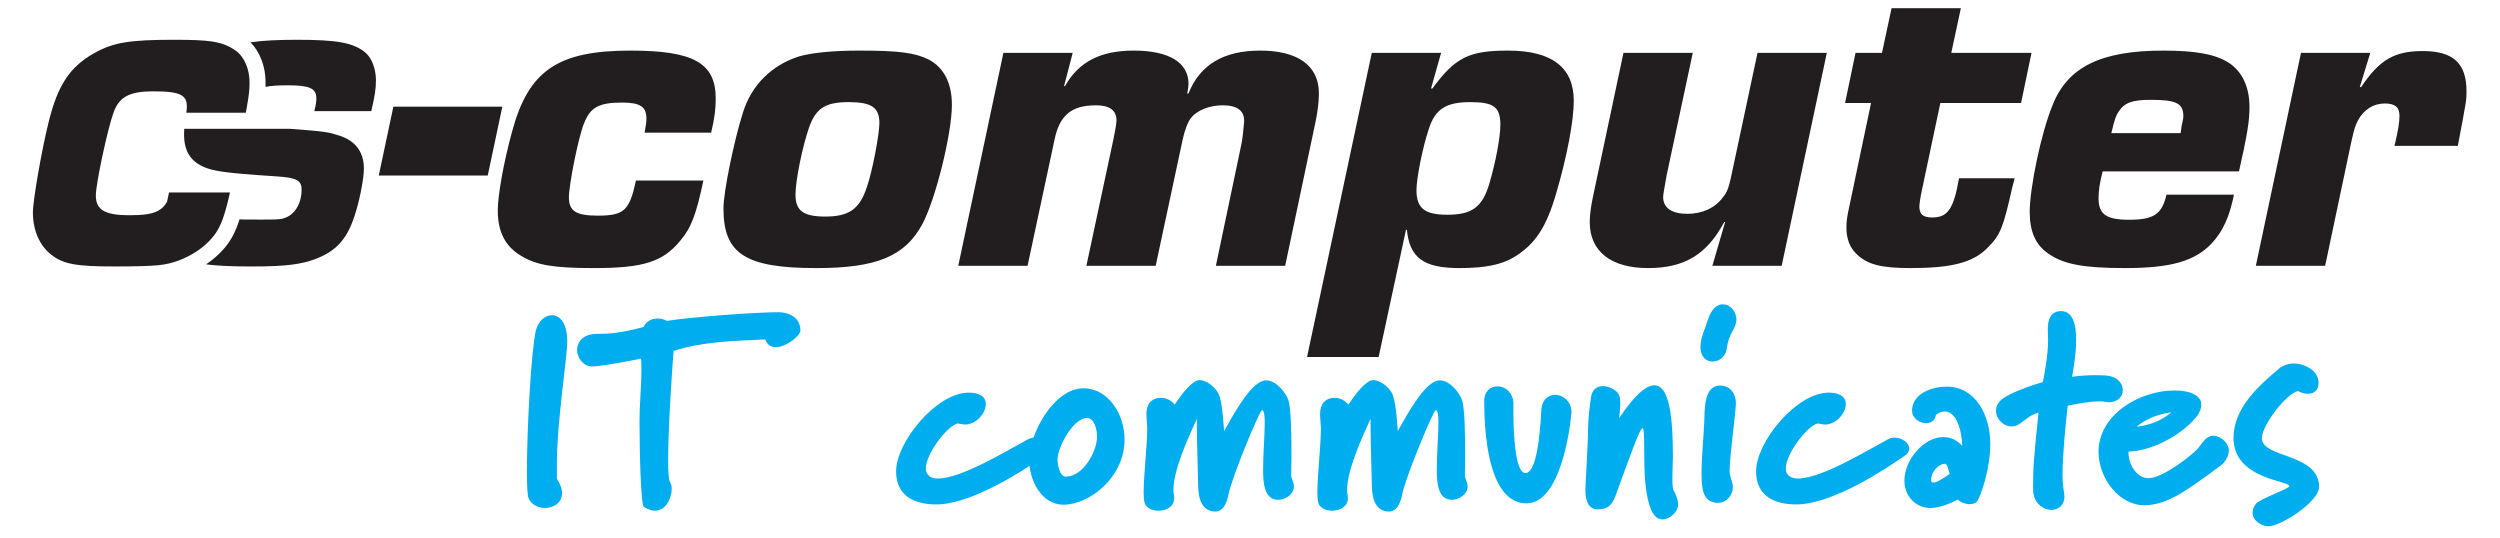
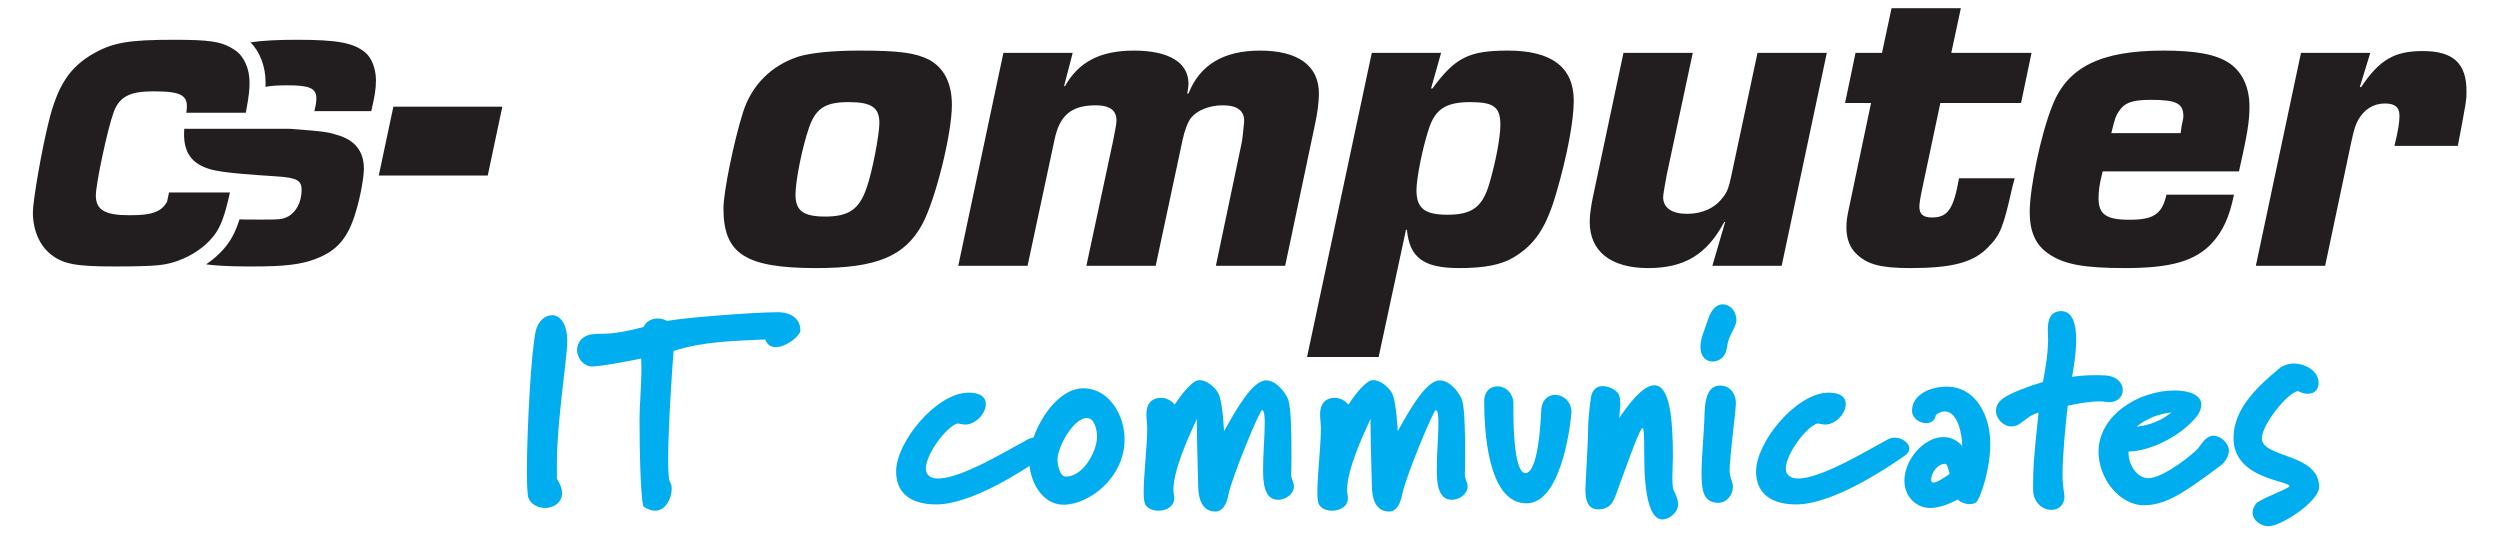
<svg xmlns="http://www.w3.org/2000/svg" id="body_1" width="4000" height="861">
  <defs>
    <clipPath id="1">
      <path id="" clip-rule="evenodd" transform="matrix(1 0 0 1 0 0)" d="M0 646L0 -0.924L0 -0.924L3000 -0.924L3000 -0.924L3000 646L3000 646L0 646z" />
    </clipPath>
    <clipPath id="2">
      <path id="" clip-rule="evenodd" transform="matrix(1 0 0 1 0 0)" d="M0 -0.924L3000 -0.924L3000 -0.924L3000 646L3000 646L0 646z" />
    </clipPath>
  </defs>
  <g transform="matrix(1.333 0 0 1.333 0 0)">
    <g clip-path="url(#1)">
      <g clip-path="url(#2)">
        <path id="" transform="matrix(1 0 0 -1 0 646)" d="M437.986 583.384C 423.913 594.644 405.029 598.259 356.395 598.259C 333.532 598.259 315.396 597.35 300.692 595.211C 312.006 583.683 318.764 566.103 318.764 547.219C 318.764 545.294 318.743 543.487 318.679 541.722C 325.084 543.069 333.681 543.593 345.541 543.593C 371.665 543.593 379.706 539.979 379.706 527.917C 379.706 523.907 379.3 520.688 377.3 512.647L377.3 512.647L445.621 512.647C 449.642 529.532 451.246 538.771 451.246 549.625C 451.246 563.697 446.017 576.957 437.986 583.384" stroke="none" fill="#221E1F" fill-rule="nonzero" />
        <path id="" transform="matrix(1 0 0 -1 0 646)" d="M267.285 326.964C 268.857 326.878 270.472 326.793 272.14 326.729C 270.482 326.804 268.868 326.878 267.285 326.964" stroke="none" fill="#221E1F" fill-rule="nonzero" />
        <path id="" transform="matrix(1 0 0 -1 0 646)" d="M436.778 443.523C 436.778 433.471 432.757 410.566 427.539 393.274C 418.289 361.13 405.435 345.453 379.3 335.401C 361.624 328.568 342.333 326.162 303.751 326.162C 302.66 326.162 301.58 326.162 300.51 326.172C 298.372 326.172 296.287 326.183 294.255 326.204C 291.207 326.226 288.266 326.269 285.433 326.322C 284.492 326.343 283.551 326.365 282.631 326.386C 281.946 326.397 281.262 326.418 280.588 326.44C 279.915 326.45 279.241 326.472 278.578 326.493C 277.252 326.536 275.937 326.579 274.664 326.622C 273.83 326.653 273.007 326.686 272.205 326.728L272.205 326.728L272.141 326.728C 270.483 326.803 268.868 326.878 267.286 326.964C 266.238 327.028 265.201 327.081 264.185 327.145C 263.201 327.21 262.238 327.274 261.287 327.338C 259.544 327.466 257.843 327.605 256.207 327.755C 255.512 327.819 254.828 327.883 254.165 327.947C 253.491 328.012 252.828 328.086 252.176 328.151C 251.085 328.268 250.016 328.397 248.978 328.525C 248.444 328.589 247.909 328.664 247.385 328.739C 255.309 334.075 262.377 340.202 268.109 346.757C 276.781 356.424 282.535 367.054 287.518 382.741C 287.774 382.73 288.042 382.72 288.32 382.698C 288.48 382.688 288.651 382.688 288.822 382.677C 290.223 382.613 291.817 382.559 293.656 382.527C 293.966 382.517 294.276 382.517 294.608 382.506C 299.441 382.431 305.836 382.431 314.594 382.431C 336.697 382.431 339.114 382.827 345.541 386.045C 355.593 391.274 362.02 403.732 362.02 418.201C 362.02 429.45 356.395 432.669 332.281 434.273C 314.979 435.385 301.259 436.369 290.17 437.353C 286.887 437.652 283.829 437.941 280.984 438.23C 269.082 439.46 260.784 440.743 254.304 442.315C 252.903 442.678 251.556 443.074 250.251 443.502C 250.219 443.512 250.187 443.523 250.155 443.534C 249.588 443.726 249.021 443.908 248.465 444.111C 248.39 444.143 248.305 444.165 248.23 444.197C 248.134 444.229 248.048 444.261 247.952 444.293C 247.385 444.496 246.84 444.699 246.294 444.924C 245.813 445.116 245.343 445.309 244.872 445.512C 244.829 445.533 244.776 445.555 244.733 445.576C 244.327 445.747 243.931 445.918 243.535 446.111C 243.354 446.186 243.172 446.271 242.99 446.357C 242.872 446.41 242.765 446.464 242.659 446.517C 242.37 446.656 242.081 446.795 241.803 446.956C 241.728 446.988 241.664 447.02 241.589 447.062C 241.236 447.244 240.883 447.426 240.541 447.619C 240.21 447.79 239.878 447.972 239.547 448.164C 239.097 448.421 238.648 448.688 238.21 448.977C 237.857 449.19 237.515 449.404 237.183 449.64C 236.542 450.067 235.911 450.506 235.312 450.976C 235.087 451.137 234.863 451.308 234.649 451.49L234.649 451.49L234.638 451.5C 234.617 451.511 234.606 451.532 234.585 451.543C 234.574 451.554 234.574 451.554 234.563 451.554C 234.264 451.789 233.975 452.035 233.687 452.281C 233.312 452.591 232.959 452.912 232.607 453.233C 232.403 453.415 232.211 453.596 232.019 453.799C 231.794 454.003 231.58 454.217 231.366 454.441C 231.238 454.559 231.12 454.687 231.013 454.815C 230.992 454.837 230.981 454.847 230.96 454.869C 230.725 455.104 230.511 455.339 230.297 455.585C 230.286 455.607 230.265 455.617 230.254 455.639C 230.094 455.81 229.933 455.992 229.794 456.173C 229.602 456.387 229.431 456.601 229.26 456.815C 229.067 457.04 228.885 457.275 228.714 457.51C 228.554 457.703 228.415 457.895 228.265 458.098C 228.115 458.301 227.966 458.515 227.827 458.729C 227.602 459.05 227.388 459.371 227.185 459.692C 227.132 459.767 227.078 459.841 227.035 459.916C 226.821 460.248 226.618 460.579 226.426 460.921C 226.308 461.114 226.201 461.306 226.094 461.509L226.094 461.509L226.094 461.52C 225.923 461.82 225.752 462.13 225.592 462.44C 225.495 462.622 225.41 462.793 225.324 462.975C 225.153 463.317 224.982 463.659 224.833 464.012C 224.779 464.119 224.725 464.236 224.683 464.354C 224.512 464.717 224.351 465.092 224.201 465.477C 224.095 465.733 223.988 466.001 223.902 466.268C 223.827 466.439 223.763 466.6 223.71 466.771C 223.571 467.134 223.442 467.498 223.335 467.872C 223.26 468.075 223.186 468.279 223.132 468.492C 223.025 468.802 222.94 469.113 222.854 469.433C 222.769 469.722 222.683 470.011 222.619 470.31C 222.523 470.642 222.437 470.984 222.362 471.326C 222.319 471.465 222.287 471.593 222.266 471.733C 222.202 471.968 222.159 472.203 222.106 472.449C 222.052 472.684 222.009 472.919 221.967 473.165C 221.934 473.272 221.913 473.379 221.902 473.486C 221.892 473.518 221.892 473.55 221.881 473.582C 221.86 473.679 221.849 473.775 221.828 473.871C 221.817 473.946 221.806 474.01 221.795 474.085C 221.753 474.31 221.721 474.545 221.678 474.78C 221.624 475.069 221.582 475.368 221.55 475.668C 221.517 475.871 221.485 476.063 221.464 476.256C 221.432 476.438 221.411 476.62 221.389 476.812L221.389 476.812L221.389 476.855C 221.378 476.94 221.368 477.036 221.357 477.143C 221.293 477.699 221.229 478.266 221.186 478.844L221.186 478.844L221.186 478.865C 221.154 479.186 221.132 479.507 221.111 479.828C 221.09 480.084 221.079 480.341 221.058 480.597C 221.058 480.651 221.047 480.694 221.047 480.747L221.047 480.747L221.047 480.961C 221.026 481.292 221.015 481.624 221.004 481.966C 220.993 482.201 220.983 482.437 220.983 482.683C 220.972 482.736 220.972 482.8 220.972 482.854C 220.961 483.399 220.951 483.955 220.951 484.511C 220.951 484.832 220.951 485.153 220.961 485.484C 220.961 485.805 220.961 486.137 220.972 486.458C 220.972 486.939 220.983 487.431 221.004 487.923C 221.015 488.446 221.036 488.97 221.058 489.494C 221.079 490.125 221.111 490.767 221.154 491.408L221.154 491.408L347.99 491.408C 392.09 488.062 394.1 487.505 408.248 482.907C 427.132 476.48 436.778 463.21 436.778 443.523" stroke="none" fill="#221E1F" fill-rule="nonzero" />
        <path id="" transform="matrix(1 0 0 -1 0 646)" d="M272.14 326.728C 270.472 326.793 268.857 326.878 267.285 326.964C 268.868 326.878 270.482 326.803 272.14 326.728" stroke="none" fill="#221E1F" fill-rule="nonzero" />
        <path id="" transform="matrix(1 0 0 -1 0 646)" d="M267.285 326.964C 268.857 326.878 270.472 326.793 272.14 326.729C 270.482 326.804 268.868 326.878 267.285 326.964" stroke="none" fill="#221E1F" fill-rule="nonzero" />
        <path id="" transform="matrix(1 0 0 -1 0 646)" d="M299.515 547.218C 299.515 538.375 299.012 532.76 296.082 516.357C 295.762 514.592 295.421 512.689 295.046 510.657L295.046 510.657L223.581 510.657C 223.688 511.416 223.794 512.154 223.891 512.86C 224.169 514.934 224.351 516.731 224.351 517.875C 224.351 523.714 222.907 527.841 219.132 530.697C 213.55 534.931 202.868 536.364 184.165 536.364C 155.624 536.364 143.166 529.927 136.333 511.042C 129.094 491.344 115.031 425.43 115.031 411.368C 115.031 394.087 125.885 387.649 155.218 387.649C 171.3 387.649 182.143 388.89 189.779 393.018C 194.387 395.488 197.831 399.017 200.558 403.946C 201.2 407.261 201.97 410.908 202.868 414.982L202.868 414.982L276 414.982C 275.818 414.18 275.647 413.378 275.466 412.587C 275.423 412.394 275.38 412.191 275.327 411.999C 274.921 410.202 274.524 408.459 274.13 406.791C 273.488 404.128 272.868 401.615 272.248 399.252C 271.562 396.643 270.878 394.194 270.193 391.895C 265.606 376.389 260.89 367.514 253.694 359.515C 245.332 349.901 233.483 341.55 220.512 335.796C 216.972 334.214 213.347 332.834 209.69 331.669C 209.411 331.583 209.144 331.498 208.867 331.412C 204.931 330.193 200.953 329.241 197.018 328.568C 195.018 328.204 192.494 327.883 189.416 327.595C 178.946 326.643 162.094 326.162 137.541 326.162C 91.323 326.162 76.043 328.974 61.575 340.224C 47.513 351.077 39.47 369.567 39.47 391.274C 39.47 404.93 49.919 465.627 58.355 499.386C 69.221 543.593 83.678 565.696 113.02 582.175C 135.936 595.04 155.218 598.258 209.081 598.258C 229.601 598.258 243.47 597.766 253.929 596.269C 257.897 595.692 261.372 594.975 264.538 594.088C 265.618 593.778 266.666 593.446 267.692 593.104C 270.685 592.067 273.423 590.858 276.087 589.425C 278.288 588.238 280.428 586.902 282.63 585.394C 293.079 578.165 299.515 563.29 299.515 547.218" stroke="none" fill="#221E1F" fill-rule="nonzero" />
        <path id="" transform="matrix(1 0 0 -1 0 646)" d="M602.955 517.959L585.442 435.32L585.442 435.32L454.644 435.32L454.644 435.32L472.157 517.959z" stroke="none" fill="#221E1F" fill-rule="nonzero" />
-         <path id="" transform="matrix(1 0 0 -1 0 646)" d="M844.3 429.299C 835.54 388.258 829.525 372.387 816.937 357.606C 796.141 331.885 772.607 324.222 713.502 324.222C 665.337 324.222 643.995 327.505 625.386 339.003C 606.783 349.943 597.478 367.456 597.478 393.183C 597.478 411.786 604.59 451.192 614.44 487.314C 634.146 561.194 669.171 585.273 756.736 585.273C 832.257 585.273 859.075 570.498 859.075 527.81C 859.075 515.773 857.978 505.372 853.605 486.762L853.605 486.762L773.703 486.762C 775.345 496.067 775.89 499.35 775.89 503.73C 775.89 517.96 768.227 522.885 746.886 522.885C 718.972 522.885 708.577 517.415 700.914 497.709C 694.347 481.838 682.85 424.374 682.85 409.054C 682.85 392.632 691.609 387.162 717.33 387.162C 749.073 387.162 755.639 393.183 763.302 429.299z" stroke="none" fill="#221E1F" fill-rule="nonzero" />
        <path id="" transform="matrix(1 0 0 -1 0 646)" d="M1115.189 574.326C 1133.247 564.477 1142.551 545.867 1142.551 520.146C 1142.551 485.12 1122.845 406.316 1106.974 376.76C 1086.178 338.451 1052.249 324.221 980.011 324.221C 894.633 324.221 868.361 341.189 868.361 395.915C 868.361 415.62 880.949 476.912 891.895 511.393C 902.296 544.226 926.375 567.76 958.663 578.161C 973.438 582.541 998.614 585.273 1031.453 585.273C 1080.163 585.273 1098.766 582.541 1115.189 574.326M971.251 493.335C 963.043 469.801 954.835 429.299 954.835 412.337C 954.835 393.183 964.139 386.065 990.405 386.065C 1018.865 386.065 1031.453 394.824 1040.206 420.545C 1046.779 438.603 1055.532 484.575 1055.532 498.26C 1055.532 516.863 1046.227 523.429 1018.865 523.429C 990.951 523.429 979.459 516.318 971.251 493.335" stroke="none" fill="#221E1F" fill-rule="nonzero" />
        <path id="" transform="matrix(1 0 0 -1 0 646)" d="M1287.567 582.541L1277.166 542.584L1277.166 542.584L1278.261 542.584C 1294.679 571.595 1320.4 585.273 1360.901 585.273C 1403.039 585.273 1426.573 571.043 1426.573 545.322C 1426.573 543.135 1426.028 538.211 1424.932 533.831L1424.932 533.831L1426.573 533.831C 1440.258 568.311 1468.711 585.273 1512.495 585.273C 1557.917 585.273 1583.093 567.215 1583.093 533.831C 1583.093 523.981 1581.451 510.842 1578.713 498.26L1578.713 498.26L1542.597 326.96L1542.597 326.96L1459.411 326.96L1459.411 326.96L1489.507 470.346C 1491.155 476.367 1492.796 492.784 1493.341 499.902C 1493.886 513.035 1485.133 519.601 1467.62 519.601C 1451.749 519.601 1436.968 513.58 1429.857 504.826C 1426.028 500.447 1421.647 488.955 1419.455 478.009L1419.455 478.009L1387.167 326.96L1387.167 326.96L1303.983 326.96L1303.983 326.96L1336.271 478.009C 1339.009 491.687 1340.105 497.709 1340.105 501.543C 1340.105 513.58 1331.891 519.601 1315.474 519.601C 1285.925 519.601 1271.696 507.558 1265.674 478.009L1265.674 478.009L1233.386 326.96L1233.386 326.96L1150.196 326.96L1150.196 326.96L1204.375 582.541z" stroke="none" fill="#221E1F" fill-rule="nonzero" />
        <path id="" transform="matrix(1 0 0 -1 0 646)" d="M1729.749 582.541L1717.706 539.852L1717.706 539.852L1719.348 539.852C 1746.711 577.065 1763.133 585.273 1810.195 585.273C 1862.734 585.273 1889.006 565.028 1889.006 525.071C 1889.006 500.992 1880.798 457.758 1868.21 415.069C 1856.167 372.932 1842.483 352.681 1817.313 337.361C 1801.987 328.056 1781.736 324.222 1751.635 324.222C 1708.401 324.222 1691.985 336.81 1688.702 370.194L1688.702 370.194L1687.605 370.194L1687.605 370.194L1654.773 217.503L1654.773 217.503L1568.85 217.503L1568.85 217.503L1646.558 582.541zM1714.968 491.142C 1707.311 468.159 1700.193 431.492 1700.193 417.807C 1700.193 395.915 1710.043 388.258 1737.406 388.258C 1766.962 388.258 1779.55 397.556 1787.758 426.015C 1795.421 451.736 1800.891 481.837 1800.891 496.067C 1800.891 517.414 1793.228 523.43 1764.775 523.43C 1735.764 523.43 1722.631 515.221 1714.968 491.142" stroke="none" fill="#221E1F" fill-rule="nonzero" />
        <path id="" transform="matrix(1 0 0 -1 0 646)" d="M2138.553 326.96L2055.362 326.96L2055.362 326.96L2070.688 379.499L2070.688 379.499L2069.592 379.499C 2048.796 340.644 2021.978 324.222 1978.199 324.222C 1933.324 324.222 1908.148 344.473 1908.148 379.499C 1908.148 387.707 1909.789 399.198 1911.976 409.599L1911.976 409.599L1948.643 582.541L1948.643 582.541L2031.834 582.541L2031.834 582.541L2000.637 436.417C 1998.995 427.657 1996.257 412.338 1996.257 409.599C 1996.257 396.466 2006.658 389.348 2025.261 389.348C 2043.326 389.348 2058.646 396.466 2067.95 409.054C 2073.972 416.711 2075.068 419.994 2081.09 449.005L2081.09 449.005L2109.543 582.541L2109.543 582.541L2192.733 582.541z" stroke="none" fill="#221E1F" fill-rule="nonzero" />
        <path id="" transform="matrix(1 0 0 -1 0 646)" d="M2425.864 522.339L2328.995 522.339L2328.995 522.339L2307.102 418.903C 2304.916 409.054 2303.819 400.839 2303.819 398.107C 2303.819 388.803 2308.199 384.968 2319.145 384.968C 2337.748 384.968 2344.866 394.824 2351.433 432.037L2351.433 432.037L2418.201 432.037C 2417.104 427.657 2416.014 423.283 2415.463 421.635C 2404.517 372.931 2401.233 364.172 2385.913 348.852C 2368.401 330.788 2342.673 324.221 2292.873 324.221C 2257.302 324.221 2240.886 328.601 2227.746 341.734C 2220.09 349.397 2216.255 359.798 2216.255 372.931C 2216.255 380.594 2216.8 384.968 2220.635 402.481L2220.635 402.481L2245.811 522.339L2245.811 522.339L2214.613 522.339L2214.613 522.339L2227.201 582.541L2227.201 582.541L2258.944 582.541L2258.944 582.541L2270.435 636.169L2270.435 636.169L2353.62 636.169L2353.62 636.169L2342.128 582.541L2342.128 582.541L2438.452 582.541z" stroke="none" fill="#221E1F" fill-rule="nonzero" />
        <path id="" transform="matrix(1 0 0 -1 0 646)" d="M2681.433 412.337C 2675.963 385.52 2668.3 368.552 2654.615 353.777C 2634.371 332.43 2605.36 324.221 2550.635 324.221C 2501.925 324.221 2477.3 328.601 2459.242 341.189C 2443.371 351.584 2436.253 368.007 2436.253 391.541C 2436.253 420.545 2449.937 486.217 2463.616 519.601C 2481.68 565.573 2521.631 585.273 2596.607 585.273C 2635.461 585.273 2659.54 580.893 2675.412 570.498C 2691.283 560.097 2700.042 541.494 2700.042 517.959C 2700.042 499.902 2697.304 484.03 2687.455 440.245L2687.455 440.245L2523.817 440.245C 2519.989 425.47 2518.893 416.711 2518.893 407.957C 2518.893 388.803 2528.197 382.236 2555.56 382.236C 2585.115 382.236 2594.965 388.803 2600.435 412.337zM2617.403 486.217C 2617.948 490.045 2618.5 493.335 2618.5 494.425C 2620.141 501.543 2620.686 504.275 2620.686 506.468C 2620.686 521.788 2612.478 526.168 2581.832 526.168C 2559.394 526.168 2550.09 522.884 2542.972 511.938C 2539.689 507.013 2538.592 504.275 2534.218 486.217z" stroke="none" fill="#221E1F" fill-rule="nonzero" />
        <path id="" transform="matrix(1 0 0 -1 0 646)" d="M2845.057 582.541L2832.469 541.494L2832.469 541.494L2834.111 541.494C 2856.003 574.326 2874.061 584.728 2907.99 584.728C 2944.658 584.728 2960.529 569.953 2960.529 536.569C 2960.529 525.623 2960.529 525.623 2950.134 470.891L2950.134 470.891L2874.061 470.891C 2878.441 488.955 2880.083 498.805 2880.083 507.013C 2880.083 517.414 2874.606 521.788 2862.57 521.788C 2848.885 521.788 2837.394 514.676 2830.276 501.543C 2826.993 494.977 2825.902 492.239 2822.068 474.726L2822.068 474.726L2790.877 326.96L2790.877 326.96L2707.686 326.96L2707.686 326.96L2761.866 582.541z" stroke="none" fill="#221E1F" fill-rule="nonzero" />
        <path id="" transform="matrix(1 0 0 -1 0 646)" d="M668.45 90.273L668.45 71.291C 672.705 64.746 674.668 58.855 674.668 54.273C 674.668 42.492 664.523 36.273 654.05 36.273C 646.195 36.273 637.686 40.2 634.413 48.056C 633.104 51.001 632.45 63.111 632.45 80.127C 632.45 131.511 637.686 226.748 643.25 249.656C 646.195 260.784 654.377 267.658 662.559 267.658C 671.723 267.658 680.886 258.493 680.886 236.238C 680.886 216.601 668.45 140.347 668.45 90.273" stroke="none" fill="#00AEEF" fill-rule="nonzero" />
        <path id="" transform="matrix(1 0 0 -1 0 646)" d="M931.253 229.366C 925.689 229.366 921.107 231.657 918.489 238.529C 882.161 236.893 843.87 236.239 808.524 224.784C 807.543 213.984 801.979 135.765 801.979 93.546C 801.979 79.473 802.633 69.655 804.27 67.364C 805.579 65.401 806.233 62.455 806.233 59.182C 806.233 48.382 799.361 33 786.27 33C 782.342 33 778.088 34.309 772.851 37.582C 769.251 39.873 767.615 100.746 767.615 141.656C 767.615 161.62 769.906 181.583 769.906 203.838C 769.906 207.765 769.578 211.366 769.578 215.62C 751.905 212.02 720.814 206.129 710.342 206.129C 700.85 206.129 692.668 215.947 692.668 225.766C 692.668 235.257 699.214 244.093 713.287 245.075C 716.888 245.402 717.541 245.402 723.105 245.402C 732.923 245.402 748.633 247.039 772.524 253.585C 775.143 259.802 781.688 263.73 789.542 263.73C 793.143 263.73 797.07 262.748 800.67 260.784C 821.288 264.712 904.743 271.257 934.198 271.257C 946.962 271.257 960.707 265.039 960.707 249.329C 960.707 243.112 944.016 229.366 931.253 229.366" stroke="none" fill="#00AEEF" fill-rule="nonzero" />
        <path id="" transform="matrix(1 0 0 -1 0 646)" d="M1075.58 80.128C 1075.58 115.475 1124.017 174.711 1162.636 174.711C 1172.127 174.711 1183.254 172.093 1183.254 160.966C 1183.254 149.838 1171.472 136.42 1158.381 136.42C 1155.436 136.42 1152.817 137.401 1149.217 137.729C 1136.453 134.129 1111.253 101.401 1111.253 83.401C 1111.253 75.547 1117.471 71.619 1125.653 71.619C 1154.126 71.619 1208.127 105.002 1233.982 118.746C 1236.273 120.056 1239.218 120.711 1241.836 120.711C 1250.673 120.711 1259.509 114.492 1259.509 107.619C 1259.509 104.674 1258.2 102.056 1254.6 99.437C 1226.127 79.474 1165.254 40.528 1123.689 40.528C 1096.853 40.528 1075.58 51.328 1075.58 80.128" stroke="none" fill="#00AEEF" fill-rule="nonzero" />
        <path id="" transform="matrix(1 0 0 -1 0 646)" d="M1276.527 40.2C 1250.345 40.2 1235.292 69.001 1235.292 94.2C 1235.292 124.965 1264.745 179.948 1300.418 179.948C 1330.855 179.948 1349.837 147.874 1349.837 118.746C 1349.837 72.274 1306.964 40.2 1276.527 40.2M1304.673 144.274C 1288.309 144.274 1269.328 109.256 1269.328 94.529C 1269.328 89.946 1271.292 73.91 1279.474 73.91C 1299.764 73.91 1316.782 103.692 1316.782 122.019C 1316.782 129.547 1313.837 144.274 1304.673 144.274" stroke="none" fill="#00AEEF" fill-rule="nonzero" />
        <path id="" transform="matrix(1 0 0 -1 0 646)" d="M1534.092 46.092C 1516.419 46.092 1516.092 69.328 1516.092 83.4C 1516.092 101.728 1518.056 123.656 1518.056 138.056C 1518.056 146.893 1517.401 153.764 1514.783 153.764C 1512.165 153.764 1478.783 73.91 1474.528 52.309C 1472.237 40.528 1467.328 32.019 1458.819 32.019C 1443.436 32.019 1438.527 46.092 1438.2 61.8L1438.2 61.8L1436.891 112.856C 1436.891 119.075 1436.564 125.291 1436.564 143.292C 1427.4 123.001 1408.418 82.746 1408.418 57.545C 1408.418 54.6 1409.4 51.656 1409.4 48.056C 1409.4 37.91 1399.909 32.999 1390.418 32.999C 1384.199 32.999 1377.981 35.291 1375.036 39.873C 1373.399 42.164 1372.745 47.727 1372.745 55.255C 1372.745 75.874 1376.999 110.892 1376.999 131.511C 1376.999 137.075 1376.018 142.637 1376.018 149.184C 1376.018 160.31 1381.581 168.493 1393.691 168.493C 1399.909 168.493 1406.127 165.22 1410.054 160.31C 1418.891 174.056 1431.655 189.766 1439.509 189.766C 1449 189.766 1458.164 180.929 1461.764 175.038C 1465.364 169.475 1467.655 154.093 1469.291 128.565C 1483.691 154.419 1503.328 189.439 1519.692 189.439C 1532.783 189.439 1544.238 172.746 1546.528 165.547C 1549.801 154.746 1550.128 122.347 1550.128 99.766C 1550.128 87.656 1549.801 78.165 1549.801 75.874C 1549.801 71.291 1553.074 67.365 1553.074 62.127C 1553.074 52.965 1543.255 46.092 1534.092 46.092" stroke="none" fill="#00AEEF" fill-rule="nonzero" />
        <path id="" transform="matrix(1 0 0 -1 0 646)" d="M1742.568 46.092C 1724.895 46.092 1724.568 69.328 1724.568 83.4C 1724.568 101.728 1726.531 123.656 1726.531 138.056C 1726.531 146.893 1725.876 153.764 1723.259 153.764C 1720.641 153.764 1687.259 73.91 1683.004 52.309C 1680.713 40.528 1675.802 32.019 1667.295 32.019C 1651.911 32.019 1647.004 46.092 1646.676 61.8L1646.676 61.8L1645.366 112.856C 1645.366 119.075 1645.04 125.291 1645.04 143.292C 1635.875 123.001 1616.894 82.746 1616.894 57.545C 1616.894 54.6 1617.875 51.656 1617.875 48.056C 1617.875 37.91 1608.385 32.999 1598.894 32.999C 1592.675 32.999 1586.457 35.291 1583.511 39.873C 1581.875 42.164 1581.22 47.727 1581.22 55.255C 1581.22 75.874 1585.474 110.892 1585.474 131.511C 1585.474 137.075 1584.494 142.637 1584.494 149.184C 1584.494 160.31 1590.057 168.493 1602.167 168.493C 1608.385 168.493 1614.603 165.22 1618.53 160.31C 1627.366 174.056 1640.13 189.766 1647.984 189.766C 1657.475 189.766 1666.64 180.929 1670.24 175.038C 1673.839 169.475 1676.13 154.093 1677.766 128.565C 1692.167 154.419 1711.803 189.439 1728.167 189.439C 1741.259 189.439 1752.714 172.746 1755.004 165.547C 1758.276 154.746 1758.604 122.347 1758.604 99.766C 1758.604 87.656 1758.276 78.165 1758.276 75.874C 1758.276 71.291 1761.55 67.365 1761.55 62.127C 1761.55 52.965 1751.731 46.092 1742.568 46.092" stroke="none" fill="#00AEEF" fill-rule="nonzero" />
        <path id="" transform="matrix(1 0 0 -1 0 646)" d="M1832.242 41.836C 1784.787 41.836 1781.514 132.492 1781.514 164.237C 1781.514 176.674 1789.041 182.238 1797.224 182.238C 1808.023 182.238 1816.206 173.402 1816.533 162.274L1816.533 162.274L1816.533 152.129C 1816.533 126.601 1818.496 78.164 1830.933 78.164C 1847.297 78.164 1849.588 147.874 1849.915 152.456C 1850.242 165.874 1858.097 172.092 1866.606 172.092C 1876.097 172.092 1886.243 164.237 1886.243 151.147C 1884.606 130.528 1872.824 41.836 1832.242 41.836" stroke="none" fill="#00AEEF" fill-rule="nonzero" />
        <path id="" transform="matrix(1 0 0 -1 0 646)" d="M1917.989 34.636C 1905.553 34.636 1902.934 46.418 1902.934 58.527C 1902.934 64.091 1906.207 115.474 1906.207 132.491C 1906.207 141.983 1908.171 158.674 1909.48 168.165C 1910.789 178.638 1917.007 182.565 1923.88 182.565C 1930.752 182.565 1938.28 178.638 1941.88 174.383C 1944.171 171.765 1944.826 166.856 1944.826 161.619C 1944.826 155.401 1943.844 148.529 1943.516 144.274C 1962.499 172.419 1975.917 183.547 1985.735 183.547C 2004.062 183.547 2007.99 143.947 2007.99 98.128C 2007.99 89.946 2007.335 81.764 2007.335 73.254C 2007.335 68.346 2007.335 63.437 2008.317 58.527C 2011.263 52.964 2014.208 46.745 2014.208 40.528C 2014.208 31.691 2004.39 22.527 1995.226 22.527C 1979.844 22.527 1976.244 53.618 1974.935 66.055C 1972.317 87.655 1974.935 132.164 1971.662 132.164C 1968.39 132.164 1956.935 99.765 1940.244 53.945C 1936.316 42.818 1932.389 34.636 1917.989 34.636" stroke="none" fill="#00AEEF" fill-rule="nonzero" />
        <path id="" transform="matrix(1 0 0 -1 0 646)" d="M2080.32 249.985C 2075.083 240.166 2074.102 237.22 2072.465 226.748C 2070.829 217.257 2062.974 212.021 2055.774 212.021C 2048.247 212.021 2041.047 217.257 2041.047 229.693C 2041.047 240.82 2046.61 250.966 2050.21 262.748C 2054.465 275.839 2061.338 280.748 2067.883 280.748C 2076.392 280.748 2084.247 272.894 2084.247 261.439C 2083.92 257.839 2082.283 253.585 2080.32 249.985M2076.065 80.783C 2076.065 73.255 2079.992 67.691 2079.992 61.801C 2079.992 51.655 2072.465 42.492 2062.319 42.492C 2043.337 42.492 2042.356 59.837 2042.356 79.474C 2042.356 93.874 2044.319 114.819 2045.628 140.02C 2046.283 153.438 2044.647 183.22 2064.61 183.22C 2076.719 183.22 2083.592 173.402 2083.592 162.274C 2083.592 152.129 2076.065 98.456 2076.065 80.783" stroke="none" fill="#00AEEF" fill-rule="nonzero" />
        <path id="" transform="matrix(1 0 0 -1 0 646)" d="M2107.811 80.128C 2107.811 115.475 2156.248 174.711 2194.866 174.711C 2204.357 174.711 2215.485 172.093 2215.485 160.966C 2215.485 149.838 2203.703 136.42 2190.612 136.42C 2187.667 136.42 2185.049 137.401 2181.448 137.729C 2168.685 134.129 2143.484 101.401 2143.484 83.401C 2143.484 75.547 2149.702 71.619 2157.885 71.619C 2186.356 71.619 2240.357 105.002 2266.213 118.746C 2268.503 120.056 2271.448 120.711 2274.068 120.711C 2282.904 120.711 2291.74 114.492 2291.74 107.619C 2291.74 104.674 2290.431 102.056 2286.832 99.437C 2258.357 79.474 2197.485 40.528 2155.921 40.528C 2129.083 40.528 2107.811 51.328 2107.811 80.128" stroke="none" fill="#00AEEF" fill-rule="nonzero" />
        <path id="" transform="matrix(1 0 0 -1 0 646)" d="M2373.558 45.109C 2371.922 42.164 2368.321 40.855 2364.067 40.855C 2359.157 40.855 2353.594 42.818 2349.994 46.418C 2340.83 41.836 2328.72 36.273 2316.938 36.273C 2298.938 36.273 2285.848 51.001 2285.848 69.001C 2285.848 94.2 2309.084 121.365 2332.647 121.365C 2340.503 121.365 2348.357 118.419 2355.229 110.892C 2355.229 122.674 2350.647 152.129 2334.284 152.129C 2328.72 152.129 2323.812 148.529 2323.485 147.22C 2322.503 141.001 2317.593 138.056 2311.702 138.056C 2304.175 138.056 2295.01 143.947 2295.01 153.11C 2295.01 172.42 2316.938 181.911 2336.576 181.911C 2371.922 181.911 2388.939 146.565 2388.939 113.51C 2388.939 82.746 2377.812 51.655 2373.558 45.109M2334.612 89.292C 2326.43 89.292 2317.921 79.473 2317.921 69.655C 2317.921 67.691 2318.903 66.71 2320.539 66.71C 2325.776 66.71 2337.229 75.219 2340.175 77.183C 2338.539 82.419 2337.557 89.292 2334.612 89.292" stroke="none" fill="#00AEEF" fill-rule="nonzero" />
        <path id="" transform="matrix(1 0 0 -1 0 646)" d="M2532.285 163.256C 2528.358 163.256 2524.103 164.237 2521.484 164.237C 2506.757 164.237 2493.011 161.292 2481.884 159.002C 2479.593 139.365 2475.666 100.746 2475.666 75.873C 2475.666 61.801 2477.957 53.618 2477.957 50.345C 2477.957 39.218 2470.43 33.982 2462.248 33.982C 2452.102 33.982 2440.32 42.491 2440.32 58.528C 2440.32 82.091 2440.647 92.892 2446.866 150.82C 2436.72 147.547 2434.429 144.601 2423.956 137.074C 2421.011 135.11 2417.411 134.128 2414.465 134.128C 2404.647 134.128 2395.811 143.292 2395.811 152.783C 2395.811 157.692 2397.774 162.602 2403.011 166.856C 2412.174 174.383 2439.338 183.875 2452.102 187.475C 2453.739 196.638 2458.32 219.22 2458.32 237.875C 2458.32 242.456 2457.993 247.039 2457.993 250.966C 2457.993 261.111 2460.611 272.567 2474.03 272.567C 2488.103 272.567 2492.03 256.202 2492.03 238.202C 2492.03 220.529 2488.43 201.547 2487.121 193.692C 2496.612 195.002 2505.121 195.656 2513.957 195.656C 2518.212 195.656 2522.466 195.656 2527.376 195.329C 2541.448 194.347 2547.994 185.838 2547.994 177.656C 2547.994 170.456 2542.43 163.583 2532.285 163.256" stroke="none" fill="#00AEEF" fill-rule="nonzero" />
        <path id="" transform="matrix(1 0 0 -1 0 646)" d="M2664.179 86.346C 2661.233 84.383 2654.361 78.819 2651.088 76.527C 2630.797 62.782 2603.633 39.545 2573.851 39.545C 2543.086 39.545 2518.868 72.6 2518.868 103.692C 2518.868 147.874 2567.305 177.329 2610.178 177.329C 2628.506 177.329 2642.251 171.438 2642.251 160.31C 2642.251 157.037 2640.942 151.147 2636.033 145.256C 2616.069 121.365 2580.069 104.346 2554.869 104.019L2554.869 104.019L2554.869 102.055C 2554.869 89.292 2564.032 72.273 2578.76 71.946C 2598.069 72.6 2634.397 102.71 2638.651 108.273C 2643.888 115.146 2648.47 123.001 2656.652 123.001C 2665.488 123.001 2675.306 114.165 2675.306 105.001C 2675.306 97.146 2669.088 89.292 2664.179 86.346M2583.669 145.256C 2571.233 140.02 2564.36 133.801 2565.014 133.801C 2588.251 136.747 2599.705 145.91 2606.251 150.82C 2603.96 150.82 2594.142 149.51 2583.669 145.256" stroke="none" fill="#00AEEF" fill-rule="nonzero" />
        <path id="" transform="matrix(1 0 0 -1 0 646)" d="M2722.76 14.346C 2714.906 14.346 2703.778 20.564 2703.778 30.709C 2703.778 33.655 2704.76 37.255 2707.706 41.182C 2711.305 46.746 2747.96 59.509 2747.96 62.455C 2747.96 69.328 2680.869 70.637 2680.869 120.383C 2680.869 156.383 2711.633 183.548 2735.524 203.511C 2740.106 207.438 2747.306 209.73 2753.197 209.73C 2765.633 209.73 2782.979 201.548 2782.979 186.493C 2782.979 179.62 2779.706 173.402 2769.888 173.402C 2764.979 173.402 2762.36 174.71 2758.106 176.675C 2744.033 173.402 2714.906 135.438 2714.906 120.056C 2714.906 95.837 2783.634 102.383 2783.634 61.474C 2783.634 44.128 2738.142 14.346 2722.76 14.346" stroke="none" fill="#00AEEF" fill-rule="nonzero" />
      </g>
    </g>
  </g>
</svg>